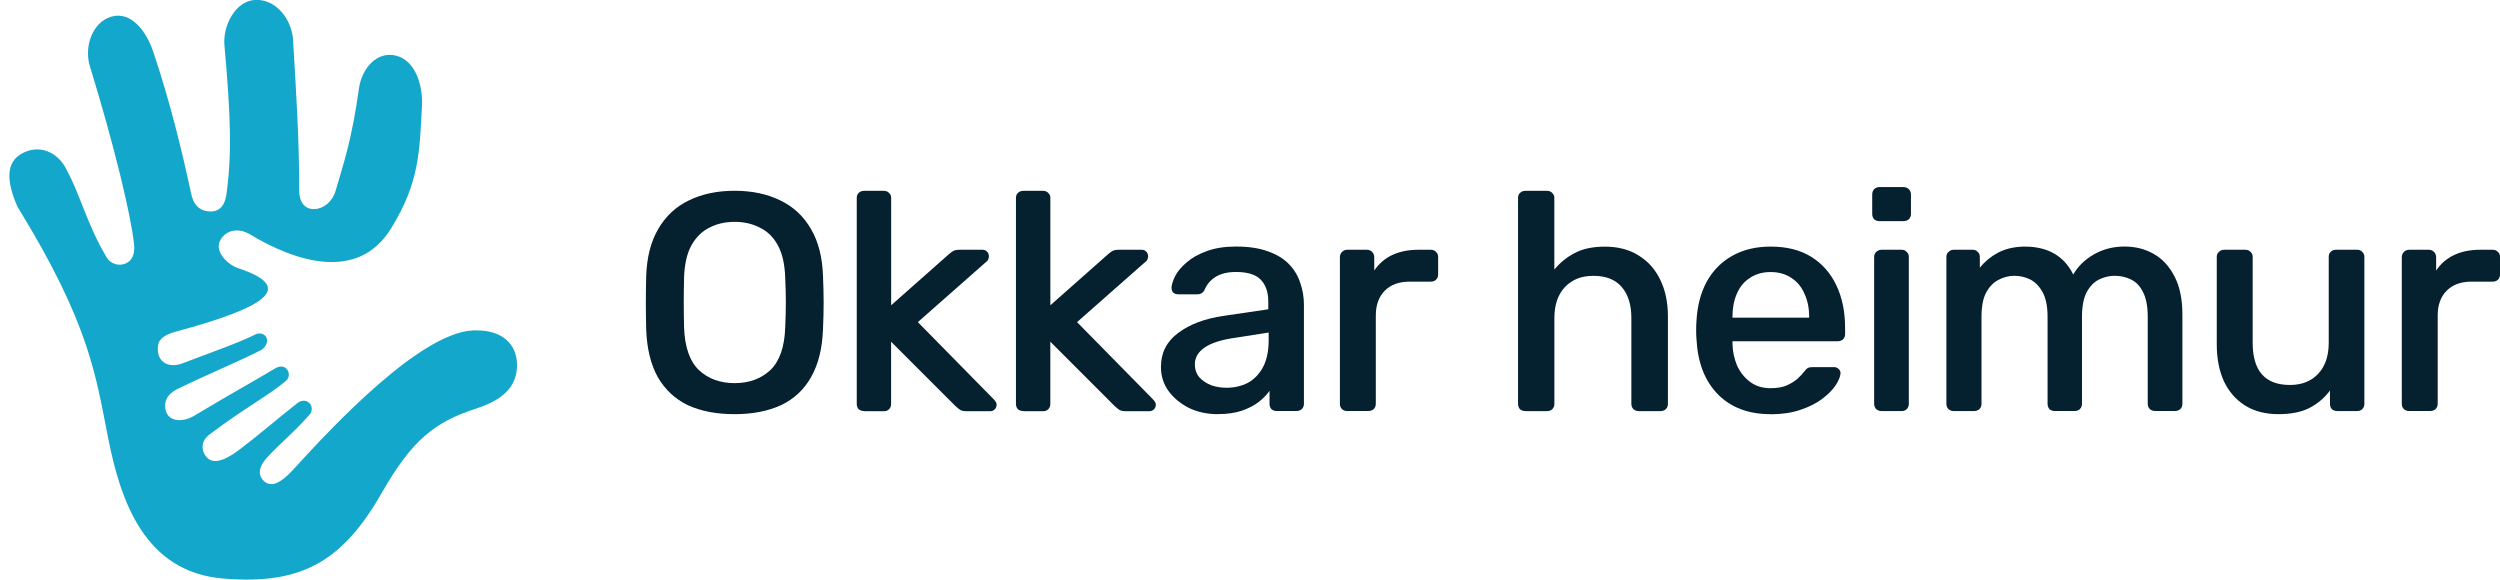
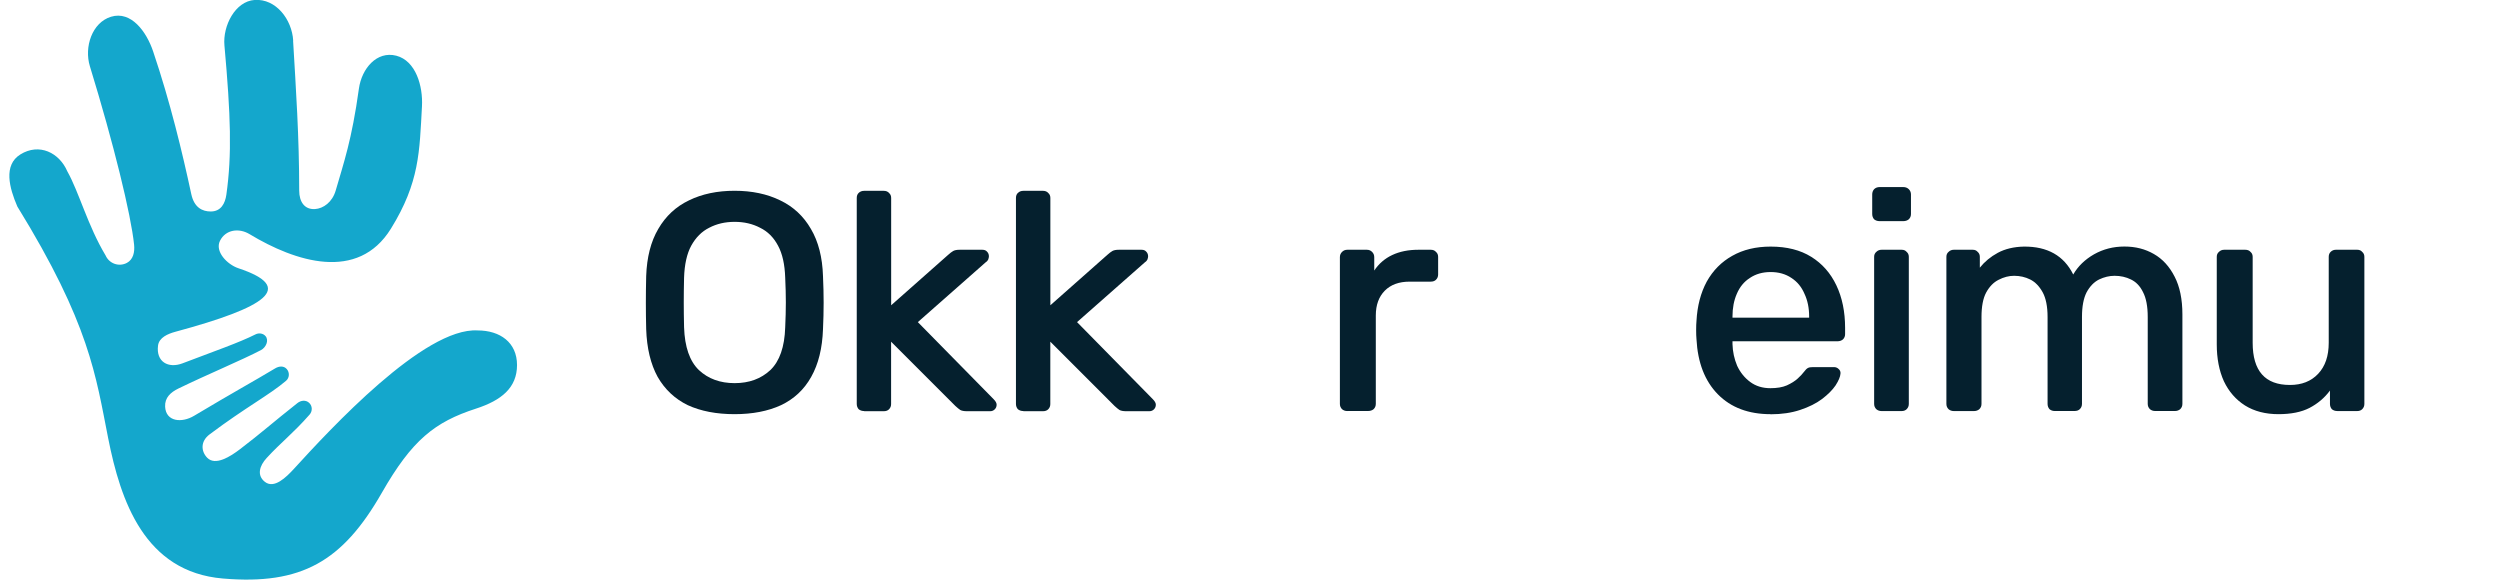
<svg xmlns="http://www.w3.org/2000/svg" width="207" height="48" viewBox="0 0 207 48" fill="none">
  <g clip-path="url(#clip0_464_2276)">
    <path d="M24.268 3.365C24.508 7.445 24.774 11.307 24.774 15.778C24.774 16.729 25.232 17.36 26.072 17.311C26.774 17.271 27.517 16.738 27.797 15.773C28.463 13.467 29.126 11.609 29.717 7.342C29.948 5.676 31.197 4.196 32.815 4.613C34.432 5.036 35.032 7.129 34.939 8.809C34.73 12.547 34.748 15.089 32.366 18.938C29.628 23.356 24.454 21.676 20.663 19.387C19.779 18.853 18.677 19.009 18.215 19.938C17.774 20.822 18.806 21.898 19.735 22.209C24.512 23.8 22.068 25.431 14.534 27.467C13.895 27.64 13.175 27.947 13.086 28.605C12.908 29.956 13.93 30.533 15.112 30.084C17.832 29.044 19.761 28.387 21.161 27.684C21.437 27.547 21.783 27.596 21.983 27.827C22.294 28.191 22.01 28.778 21.61 28.987C20.05 29.805 17.166 31.005 14.783 32.164C14.121 32.484 13.637 32.929 13.672 33.667C13.73 34.925 15.05 35.04 16.072 34.427C19.366 32.458 20.926 31.618 22.783 30.502C23.108 30.307 23.494 30.276 23.743 30.556C23.992 30.836 23.974 31.28 23.69 31.524C22.339 32.684 20.321 33.738 17.357 35.965C16.579 36.547 16.646 37.378 17.157 37.902C17.837 38.6 19.095 37.787 19.868 37.196C21.654 35.836 22.566 35 24.623 33.378C24.921 33.142 25.312 33.098 25.592 33.351C25.872 33.605 25.886 34.04 25.637 34.325C24.268 35.885 23.263 36.631 22.077 37.925C21.481 38.569 21.25 39.364 21.934 39.898C22.699 40.498 23.681 39.533 24.339 38.818C27.343 35.529 35.126 27.093 39.548 27.36C41.406 27.36 42.81 28.356 42.81 30.227C42.81 32.098 41.526 33.151 39.406 33.836C35.997 34.942 34.117 36.427 31.619 40.796C28.366 46.484 24.97 48.453 18.463 47.902C11.957 47.356 9.979 41.453 8.957 36.285C7.93 31.12 7.441 26.845 1.437 17.102C0.77 15.56 0.263 13.671 1.686 12.787C3.246 11.818 4.908 12.64 5.574 14.187C6.543 15.907 7.263 18.684 8.743 21.151C9.041 21.827 9.846 22.116 10.503 21.769C11.037 21.489 11.166 20.862 11.103 20.258C10.846 17.769 9.419 11.925 7.441 5.48C6.957 3.898 7.619 1.867 9.192 1.387C10.859 0.876 12.13 2.618 12.681 4.262C14.103 8.48 15.09 12.596 15.837 16.067C16.081 17.209 16.774 17.511 17.45 17.511C18.299 17.511 18.641 16.84 18.743 16.12C19.21 12.791 19.108 9.609 18.583 3.76C18.437 2.138 19.472 0.107 21.086 -0.004C22.85 -0.124 24.174 1.613 24.277 3.365" fill="#14A7CC" />
-     <path d="M199.481 34.035C199.308 34.035 199.166 33.982 199.046 33.88C198.926 33.76 198.868 33.613 198.868 33.444V21.293C198.868 21.12 198.926 20.978 199.046 20.858C199.166 20.738 199.312 20.68 199.481 20.68H201.099C201.272 20.68 201.415 20.738 201.535 20.858C201.655 20.978 201.712 21.124 201.712 21.293V22.4C202.09 21.835 202.588 21.404 203.201 21.116C203.819 20.822 204.539 20.68 205.361 20.68H206.388C206.575 20.68 206.721 20.738 206.823 20.858C206.943 20.96 207.001 21.098 207.001 21.267V22.729C207.001 22.902 206.943 23.044 206.823 23.164C206.721 23.267 206.575 23.32 206.388 23.32H204.641C203.766 23.32 203.081 23.569 202.588 24.067C202.09 24.564 201.841 25.249 201.841 26.12V33.44C201.841 33.613 201.783 33.755 201.663 33.876C201.543 33.978 201.388 34.031 201.201 34.031H199.481V34.035Z" fill="#05202E" />
    <path d="M188.659 34.293C187.579 34.293 186.655 34.053 185.886 33.573C185.13 33.093 184.548 32.427 184.139 31.569C183.743 30.693 183.548 29.675 183.548 28.511V21.267C183.548 21.093 183.606 20.96 183.726 20.858C183.846 20.738 183.992 20.68 184.161 20.68H185.908C186.095 20.68 186.241 20.738 186.343 20.858C186.463 20.96 186.521 21.098 186.521 21.267V28.382C186.521 30.711 187.548 31.875 189.606 31.875C190.583 31.875 191.361 31.569 191.943 30.951C192.526 30.333 192.819 29.48 192.819 28.382V21.267C192.819 21.093 192.872 20.96 192.975 20.858C193.095 20.738 193.241 20.68 193.41 20.68H195.183C195.357 20.68 195.49 20.738 195.592 20.858C195.712 20.96 195.77 21.098 195.77 21.267V33.444C195.77 33.618 195.712 33.76 195.592 33.88C195.49 33.982 195.352 34.035 195.183 34.035H193.539C193.352 34.035 193.197 33.982 193.077 33.88C192.975 33.76 192.921 33.613 192.921 33.444V32.338C192.477 32.938 191.912 33.418 191.223 33.778C190.557 34.12 189.699 34.293 188.655 34.293H188.659Z" fill="#05202E" />
    <path d="M161.774 34.036C161.601 34.036 161.459 33.982 161.339 33.88C161.219 33.76 161.161 33.613 161.161 33.444V21.267C161.161 21.093 161.219 20.96 161.339 20.858C161.459 20.738 161.606 20.68 161.774 20.68H163.343C163.517 20.68 163.65 20.738 163.752 20.858C163.872 20.96 163.93 21.098 163.93 21.267V22.164C164.326 21.667 164.819 21.258 165.419 20.933C166.019 20.609 166.739 20.436 167.579 20.418C169.53 20.4 170.894 21.173 171.663 22.729C172.059 22.044 172.632 21.489 173.383 21.058C174.139 20.631 174.974 20.413 175.899 20.413C176.823 20.413 177.619 20.618 178.339 21.031C179.059 21.44 179.632 22.067 180.059 22.907C180.486 23.729 180.703 24.773 180.703 26.04V33.44C180.703 33.613 180.646 33.756 180.526 33.876C180.406 33.978 180.259 34.031 180.09 34.031H178.446C178.272 34.031 178.13 33.978 178.01 33.876C177.89 33.756 177.832 33.609 177.832 33.44V26.249C177.832 25.373 177.703 24.689 177.446 24.196C177.206 23.698 176.872 23.347 176.446 23.142C176.037 22.938 175.579 22.836 175.086 22.836C174.659 22.836 174.228 22.938 173.801 23.142C173.392 23.347 173.046 23.698 172.774 24.196C172.517 24.693 172.388 25.378 172.388 26.249V33.44C172.388 33.613 172.33 33.756 172.21 33.876C172.108 33.978 171.961 34.031 171.774 34.031H170.13C169.957 34.031 169.814 33.978 169.694 33.876C169.592 33.756 169.539 33.609 169.539 33.44V26.249C169.539 25.373 169.401 24.689 169.13 24.196C168.854 23.698 168.512 23.347 168.103 23.142C167.694 22.938 167.246 22.836 166.766 22.836C166.339 22.836 165.908 22.947 165.481 23.169C165.072 23.373 164.726 23.724 164.454 24.222C164.197 24.702 164.068 25.378 164.068 26.253V33.444C164.068 33.618 164.01 33.76 163.89 33.88C163.77 33.982 163.623 34.036 163.454 34.036H161.783H161.774Z" fill="#05202E" />
    <path d="M155.637 18.311C155.45 18.311 155.295 18.258 155.175 18.156C155.072 18.036 155.019 17.889 155.019 17.72V16.102C155.019 15.929 155.072 15.787 155.175 15.667C155.295 15.547 155.45 15.489 155.637 15.489H157.588C157.775 15.489 157.93 15.547 158.05 15.667C158.17 15.787 158.228 15.934 158.228 16.102V17.72C158.228 17.893 158.17 18.036 158.05 18.156C157.93 18.258 157.775 18.311 157.588 18.311H155.637ZM155.792 34.036C155.619 34.036 155.477 33.982 155.357 33.88C155.237 33.76 155.179 33.614 155.179 33.445V21.267C155.179 21.093 155.237 20.96 155.357 20.858C155.477 20.738 155.623 20.68 155.792 20.68H157.463C157.637 20.68 157.77 20.738 157.872 20.858C157.992 20.96 158.05 21.098 158.05 21.267V33.445C158.05 33.618 157.992 33.76 157.872 33.88C157.77 33.982 157.632 34.036 157.463 34.036H155.792Z" fill="#05202E" />
    <path d="M143.45 26.302H149.797V26.2C149.797 25.498 149.668 24.871 149.41 24.325C149.17 23.76 148.81 23.325 148.33 23.014C147.85 22.689 147.277 22.525 146.61 22.525C145.943 22.525 145.37 22.689 144.89 23.014C144.41 23.32 144.05 23.76 143.81 24.325C143.57 24.871 143.45 25.498 143.45 26.2V26.302ZM146.61 34.294C144.779 34.294 143.321 33.747 142.241 32.649C141.161 31.551 140.57 30.027 140.468 28.076C140.45 27.889 140.441 27.64 140.441 27.329C140.441 27.018 140.45 26.773 140.468 26.582C140.534 25.334 140.819 24.245 141.317 23.32C141.832 22.396 142.534 21.685 143.423 21.187C144.33 20.671 145.392 20.418 146.61 20.418C147.948 20.418 149.068 20.702 149.974 21.267C150.881 21.831 151.574 22.618 152.054 23.631C152.534 24.645 152.774 25.814 152.774 27.151V27.667C152.774 27.84 152.717 27.982 152.597 28.102C152.477 28.205 152.321 28.258 152.134 28.258H143.45V28.489C143.468 29.125 143.597 29.72 143.837 30.289C144.094 30.836 144.454 31.285 144.917 31.627C145.379 31.969 145.934 32.142 146.588 32.142C147.134 32.142 147.588 32.067 147.948 31.911C148.326 31.738 148.623 31.551 148.846 31.347C149.086 31.125 149.25 30.951 149.334 30.831C149.49 30.627 149.61 30.507 149.694 30.471C149.779 30.418 149.926 30.396 150.13 30.396H151.85C152.006 30.396 152.134 30.449 152.237 30.551C152.357 30.654 152.41 30.782 152.392 30.938C152.374 31.196 152.237 31.52 151.983 31.916C151.726 32.294 151.348 32.671 150.854 33.045C150.374 33.405 149.774 33.702 149.054 33.942C148.334 34.182 147.521 34.302 146.614 34.302L146.61 34.294Z" fill="#05202E" />
-     <path d="M126.312 34.036C126.126 34.036 125.97 33.982 125.85 33.88C125.748 33.76 125.695 33.613 125.695 33.444V16.387C125.695 16.213 125.748 16.08 125.85 15.978C125.97 15.858 126.126 15.8 126.312 15.8H128.086C128.272 15.8 128.419 15.858 128.521 15.978C128.641 16.08 128.699 16.218 128.699 16.387V22.32C129.161 21.756 129.717 21.302 130.37 20.96C131.037 20.6 131.877 20.422 132.886 20.422C133.966 20.422 134.89 20.662 135.659 21.142C136.446 21.622 137.046 22.289 137.459 23.147C137.886 24.005 138.103 25.022 138.103 26.204V33.449C138.103 33.622 138.046 33.764 137.926 33.885C137.806 33.987 137.659 34.04 137.49 34.04H135.69C135.517 34.04 135.375 33.987 135.255 33.885C135.135 33.764 135.077 33.618 135.077 33.449V26.333C135.077 25.236 134.81 24.382 134.281 23.765C133.752 23.147 132.97 22.84 131.943 22.84C130.917 22.84 130.179 23.147 129.579 23.765C128.997 24.382 128.703 25.236 128.703 26.333V33.449C128.703 33.622 128.646 33.764 128.526 33.885C128.423 33.987 128.277 34.04 128.09 34.04H126.317L126.312 34.036Z" fill="#05202E" />
    <path d="M111.557 34.035C111.383 34.035 111.241 33.982 111.121 33.88C111.001 33.76 110.943 33.613 110.943 33.444V21.293C110.943 21.12 111.001 20.978 111.121 20.858C111.241 20.738 111.388 20.68 111.557 20.68H113.174C113.348 20.68 113.49 20.738 113.61 20.858C113.73 20.978 113.788 21.124 113.788 21.293V22.4C114.166 21.835 114.663 21.404 115.277 21.116C115.89 20.827 116.614 20.68 117.437 20.68H118.463C118.65 20.68 118.797 20.738 118.899 20.858C119.019 20.96 119.077 21.098 119.077 21.267V22.729C119.077 22.902 119.019 23.044 118.899 23.164C118.797 23.267 118.65 23.32 118.463 23.32H116.717C115.841 23.32 115.157 23.569 114.663 24.067C114.17 24.564 113.917 25.249 113.917 26.12V33.44C113.917 33.613 113.859 33.755 113.739 33.876C113.619 33.978 113.463 34.031 113.277 34.031H111.557V34.035Z" fill="#05202E" />
-     <path d="M101.552 32.107C102.201 32.107 102.792 31.969 103.325 31.698C103.854 31.404 104.277 30.969 104.583 30.387C104.89 29.804 105.045 29.067 105.045 28.178V27.533L102.272 27.969C101.161 28.124 100.321 28.387 99.757 28.764C99.21 29.142 98.934 29.604 98.934 30.151C98.934 30.596 99.063 30.964 99.321 31.258C99.579 31.533 99.903 31.747 100.299 31.902C100.694 32.04 101.112 32.107 101.557 32.107H101.552ZM100.832 34.293C99.957 34.293 99.161 34.12 98.441 33.778C97.739 33.418 97.174 32.947 96.743 32.364C96.334 31.782 96.126 31.124 96.126 30.387C96.126 29.204 96.606 28.262 97.566 27.56C98.525 26.84 99.792 26.369 101.365 26.147L105.014 25.609V24.964C105.014 24.196 104.81 23.596 104.397 23.164C103.983 22.733 103.299 22.52 102.343 22.52C101.641 22.52 101.077 22.658 100.645 22.929C100.214 23.2 99.908 23.573 99.721 24.036C99.601 24.258 99.414 24.369 99.157 24.369H97.566C97.379 24.369 97.232 24.316 97.13 24.213C97.046 24.111 97.001 23.973 97.001 23.804C97.019 23.547 97.121 23.231 97.308 22.853C97.512 22.458 97.832 22.084 98.259 21.724C98.686 21.347 99.237 21.04 99.903 20.8C100.588 20.542 101.401 20.413 102.343 20.413C103.405 20.413 104.294 20.551 105.014 20.822C105.734 21.08 106.308 21.431 106.734 21.876C107.161 22.32 107.472 22.836 107.659 23.418C107.863 24 107.965 24.6 107.965 25.218V33.44C107.965 33.613 107.908 33.756 107.788 33.876C107.668 33.978 107.521 34.031 107.352 34.031H105.708C105.534 34.031 105.392 33.978 105.272 33.876C105.17 33.756 105.117 33.609 105.117 33.44V32.36C104.894 32.684 104.592 32.996 104.219 33.284C103.845 33.573 103.379 33.813 102.832 34.004C102.285 34.191 101.614 34.289 100.828 34.289L100.832 34.293Z" fill="#05202E" />
    <path d="M84.739 34.036C84.552 34.036 84.397 33.982 84.277 33.88C84.174 33.76 84.121 33.613 84.121 33.444V16.387C84.121 16.213 84.174 16.08 84.277 15.978C84.397 15.858 84.552 15.8 84.739 15.8H86.357C86.543 15.8 86.69 15.858 86.792 15.978C86.912 16.08 86.97 16.218 86.97 16.387V25.276L91.672 21.116C91.846 20.96 91.988 20.849 92.108 20.782C92.228 20.716 92.406 20.68 92.645 20.68H94.521C94.694 20.68 94.819 20.733 94.908 20.836C95.01 20.938 95.063 21.067 95.063 21.222C95.063 21.289 95.046 21.378 95.01 21.48C94.974 21.564 94.908 21.645 94.805 21.711L89.179 26.671L95.445 33.044C95.619 33.218 95.703 33.369 95.703 33.507C95.703 33.662 95.65 33.791 95.548 33.893C95.445 33.996 95.317 34.049 95.161 34.049H93.259C93.001 34.049 92.814 34.013 92.694 33.947C92.592 33.88 92.454 33.769 92.285 33.613L86.966 28.293V33.458C86.966 33.631 86.908 33.773 86.788 33.893C86.686 33.996 86.539 34.049 86.352 34.049H84.734L84.739 34.036Z" fill="#05202E" />
    <path d="M71.557 34.036C71.37 34.036 71.215 33.982 71.094 33.88C70.992 33.76 70.939 33.613 70.939 33.444V16.387C70.939 16.213 70.992 16.08 71.094 15.978C71.215 15.858 71.37 15.8 71.557 15.8H73.174C73.361 15.8 73.508 15.858 73.61 15.978C73.73 16.08 73.788 16.218 73.788 16.387V25.276L78.49 21.116C78.663 20.96 78.806 20.849 78.926 20.782C79.046 20.716 79.223 20.68 79.463 20.68H81.339C81.512 20.68 81.637 20.733 81.726 20.836C81.828 20.938 81.881 21.067 81.881 21.222C81.881 21.289 81.863 21.378 81.828 21.48C81.792 21.564 81.726 21.645 81.623 21.711L75.997 26.671L82.263 33.044C82.437 33.218 82.521 33.369 82.521 33.507C82.521 33.662 82.468 33.791 82.366 33.893C82.263 33.996 82.135 34.049 81.979 34.049H80.077C79.819 34.049 79.632 34.013 79.512 33.947C79.41 33.88 79.272 33.769 79.103 33.613L73.783 28.293V33.458C73.783 33.631 73.726 33.773 73.606 33.893C73.503 33.996 73.357 34.049 73.17 34.049H71.552L71.557 34.036Z" fill="#05202E" />
    <path d="M60.828 31.724C62.028 31.724 63.01 31.364 63.783 30.645C64.552 29.907 64.966 28.724 65.015 27.098C65.05 26.342 65.068 25.658 65.068 25.044C65.068 24.431 65.05 23.724 65.015 22.991C64.979 21.893 64.784 21.013 64.424 20.347C64.064 19.662 63.566 19.165 62.935 18.858C62.317 18.533 61.615 18.369 60.828 18.369C60.041 18.369 59.339 18.533 58.721 18.858C58.103 19.165 57.61 19.662 57.232 20.347C56.872 21.013 56.677 21.898 56.641 22.991C56.623 23.729 56.615 24.413 56.615 25.044C56.615 25.676 56.623 26.347 56.641 27.098C56.695 28.724 57.103 29.907 57.872 30.645C58.641 31.364 59.628 31.724 60.828 31.724ZM60.828 34.293C59.321 34.293 58.028 34.044 56.948 33.547C55.886 33.031 55.055 32.253 54.455 31.209C53.872 30.147 53.557 28.827 53.504 27.253C53.486 26.498 53.477 25.773 53.477 25.071C53.477 24.369 53.486 23.631 53.504 22.862C53.557 21.302 53.89 20 54.504 18.956C55.121 17.893 55.966 17.107 57.046 16.591C58.126 16.062 59.383 15.796 60.824 15.796C62.264 15.796 63.521 16.062 64.601 16.591C65.681 17.107 66.53 17.893 67.144 18.956C67.761 20 68.095 21.302 68.144 22.862C68.179 23.631 68.197 24.369 68.197 25.071C68.197 25.773 68.179 26.502 68.144 27.253C68.09 28.831 67.766 30.147 67.166 31.209C66.584 32.253 65.752 33.031 64.672 33.547C63.592 34.044 62.308 34.293 60.819 34.293H60.828Z" fill="#05202E" />
  </g>
  <defs>
    <clipPath id="clip0_464_2276">
      <rect width="206.24" height="48" fill="white" transform="translate(0.77)" />
    </clipPath>
  </defs>
</svg>